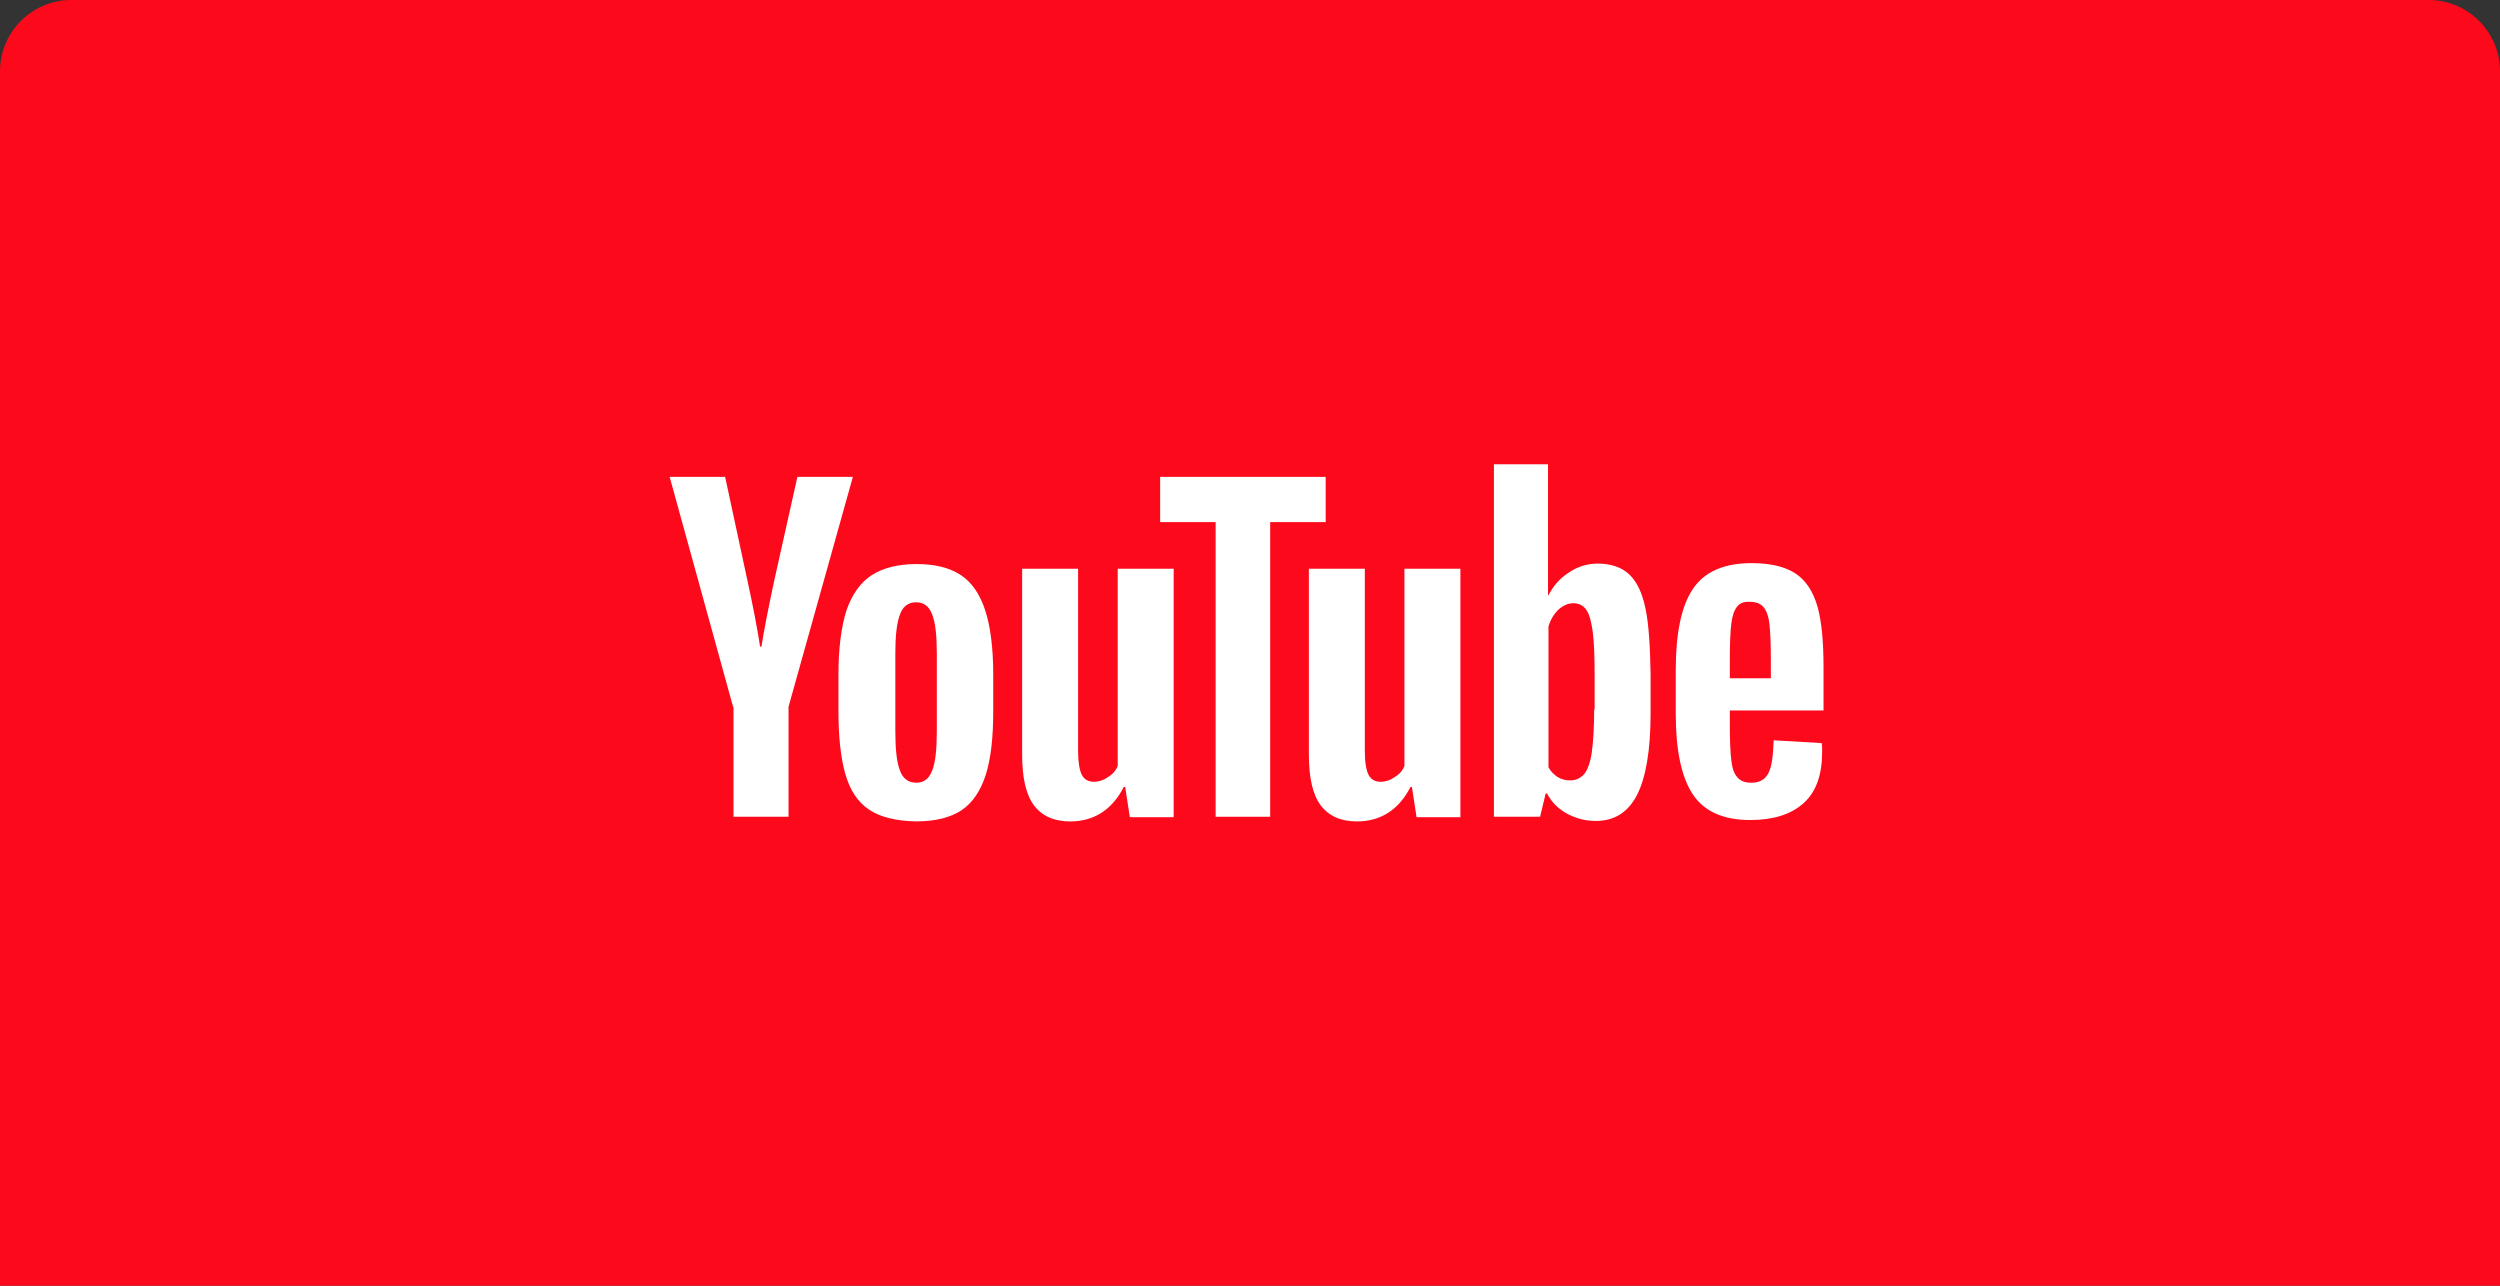
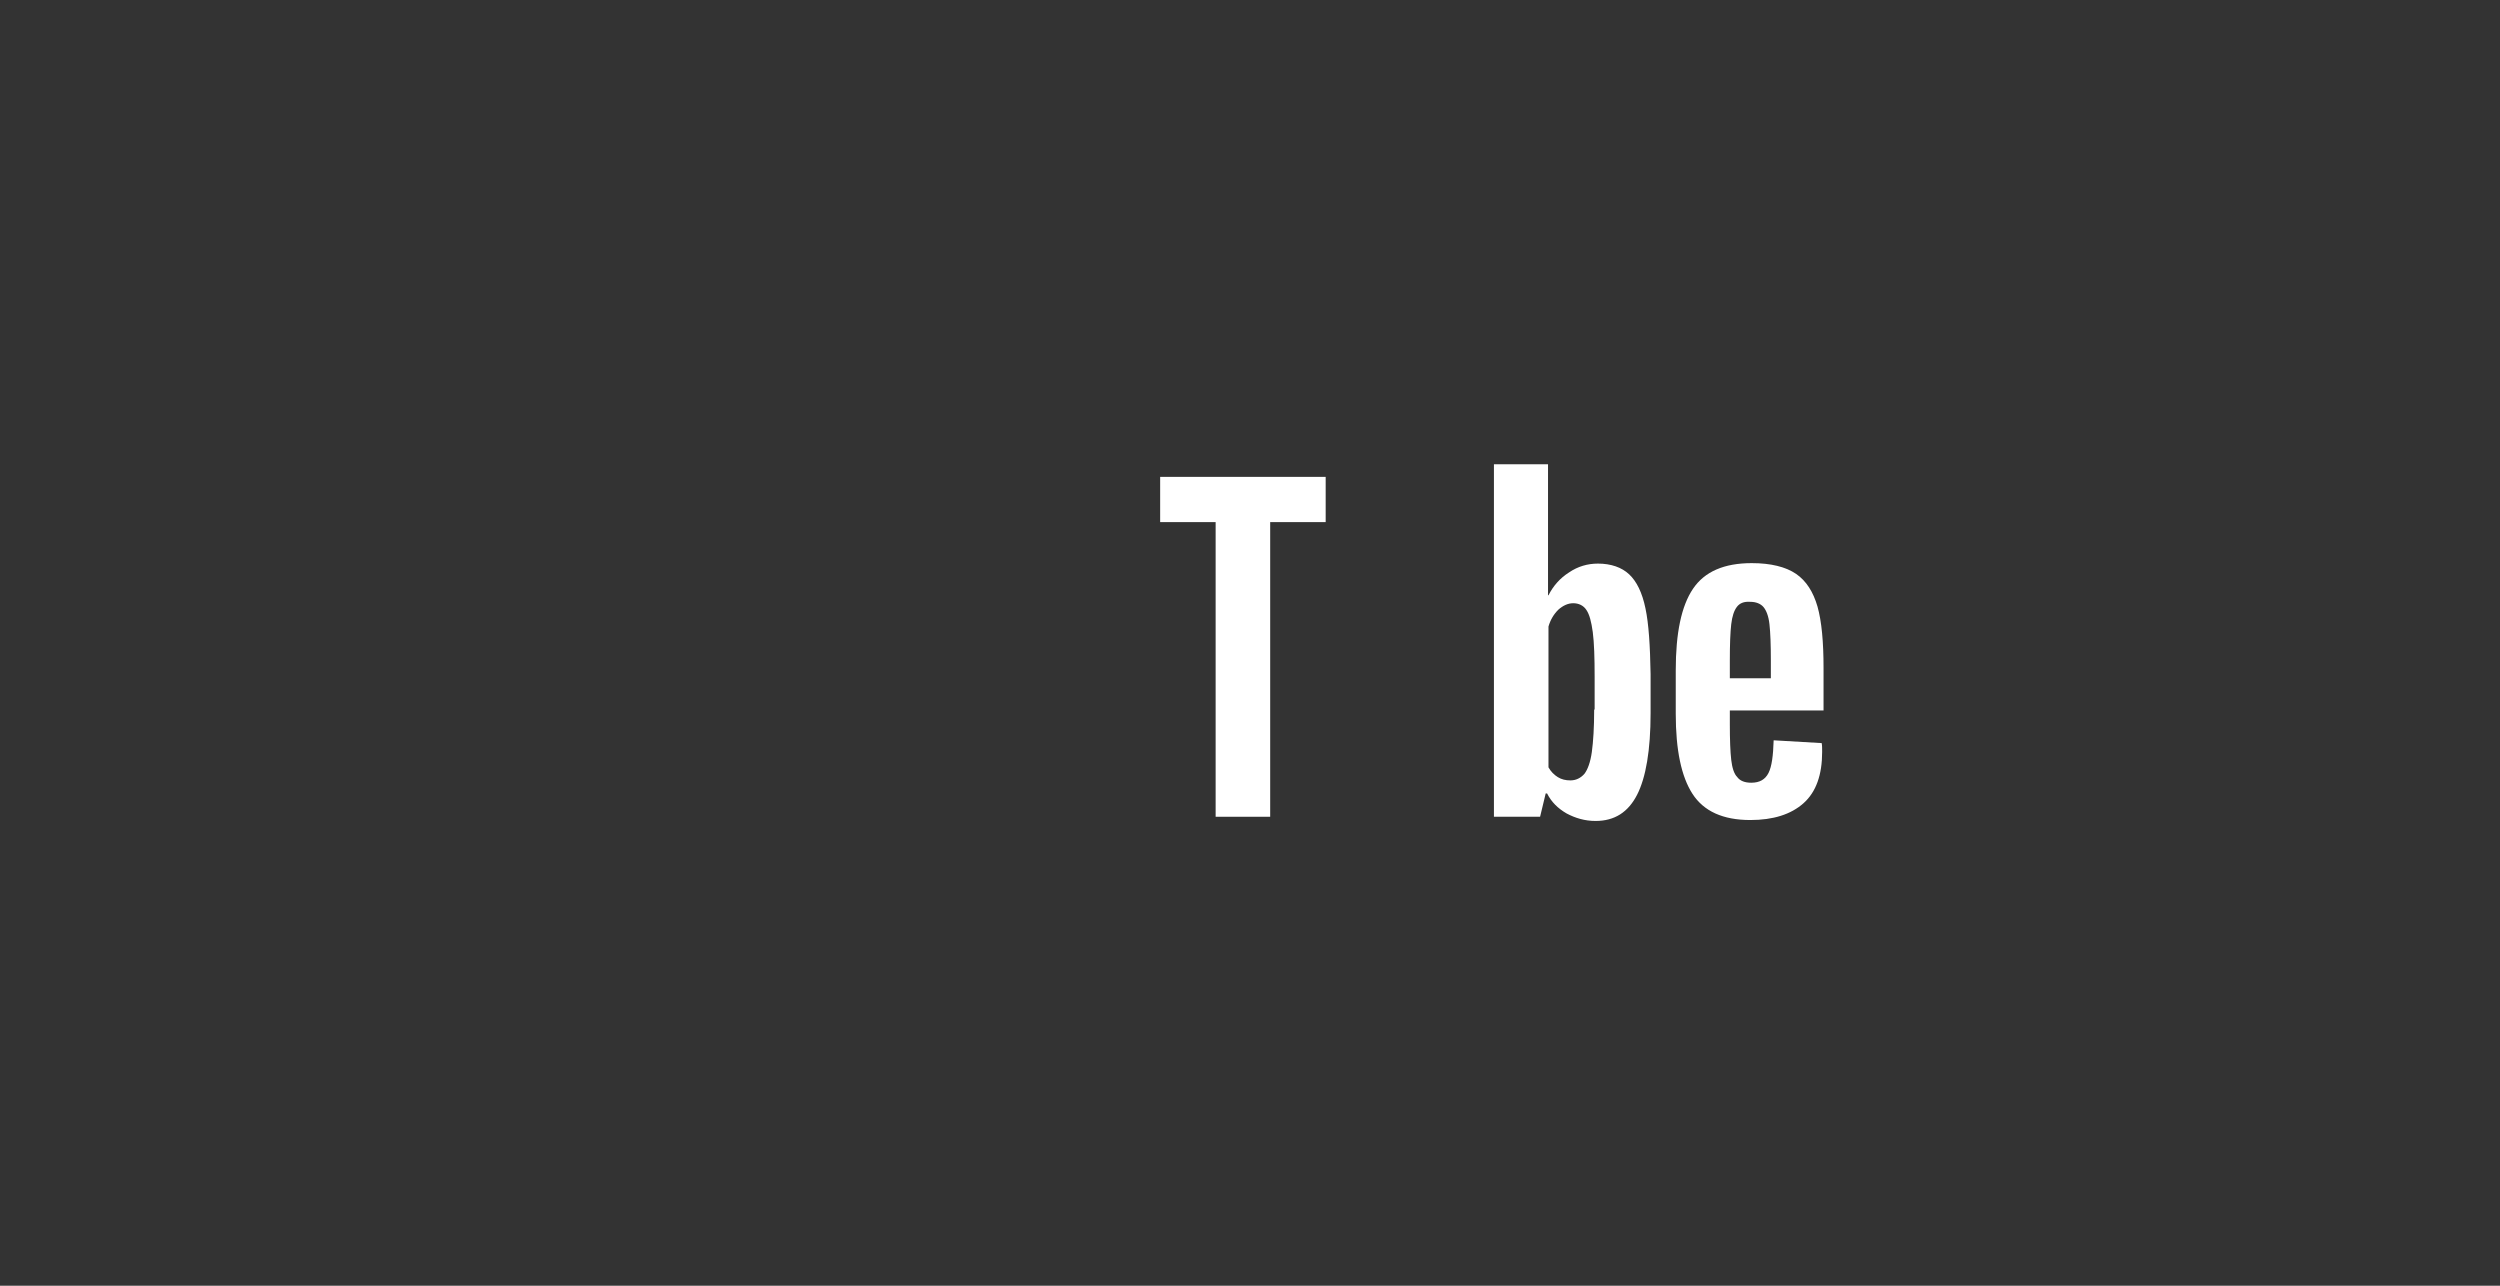
<svg xmlns="http://www.w3.org/2000/svg" width="280" height="144" viewBox="0 0 280 144" fill="none">
  <rect x="0" y="0" width="280" height="144" fill="#333333" stroke="none" />
-   <path d="M0 8C0 3.582 3.582 0 8 0H272C276.418 0 280 3.582 280 8V144H0V8Z" fill="#FC091B" />
-   <path d="M97.353 90.693C96.099 89.857 95.212 88.552 94.689 86.724C94.167 84.949 93.906 82.547 93.906 79.623V75.602C93.906 72.625 94.22 70.223 94.794 68.396C95.421 66.568 96.361 65.263 97.614 64.427C98.919 63.592 100.59 63.174 102.679 63.174C104.715 63.174 106.386 63.592 107.64 64.427C108.893 65.263 109.781 66.62 110.355 68.396C110.929 70.171 111.243 72.573 111.243 75.602V79.623C111.243 82.599 110.982 84.949 110.407 86.776C109.833 88.552 108.945 89.909 107.692 90.745C106.439 91.581 104.715 91.998 102.574 91.998C100.381 91.946 98.606 91.528 97.353 90.693ZM104.402 86.306C104.768 85.419 104.924 83.904 104.924 81.868V73.2C104.924 71.215 104.768 69.753 104.402 68.813C104.037 67.874 103.462 67.456 102.574 67.456C101.739 67.456 101.112 67.926 100.799 68.813C100.434 69.753 100.277 71.215 100.277 73.2V81.868C100.277 83.904 100.434 85.419 100.799 86.306C101.112 87.194 101.739 87.664 102.627 87.664C103.462 87.664 104.037 87.246 104.402 86.306Z" fill="white" />
  <path d="M193.741 79.676V81.086C193.741 82.862 193.793 84.219 193.898 85.107C194.002 85.995 194.211 86.673 194.576 87.039C194.89 87.457 195.412 87.665 196.143 87.665C197.083 87.665 197.709 87.3 198.075 86.569C198.441 85.838 198.597 84.637 198.649 82.914L204.028 83.227C204.08 83.488 204.08 83.801 204.08 84.219C204.08 86.778 203.401 88.71 201.991 89.963C200.581 91.216 198.597 91.843 196.038 91.843C192.958 91.843 190.817 90.851 189.563 88.919C188.31 86.987 187.684 84.01 187.684 79.937V75.081C187.684 70.903 188.31 67.875 189.616 65.943C190.921 64.011 193.114 63.071 196.195 63.071C198.336 63.071 200.007 63.489 201.156 64.272C202.305 65.055 203.088 66.308 203.558 67.927C204.028 69.598 204.237 71.896 204.237 74.82V79.572H193.741V79.676ZM194.524 67.979C194.211 68.397 194.002 69.024 193.898 69.911C193.793 70.799 193.741 72.157 193.741 73.984V75.969H198.336V73.984C198.336 72.209 198.284 70.851 198.179 69.911C198.075 68.971 197.814 68.345 197.501 67.979C197.187 67.614 196.665 67.405 196.038 67.405C195.307 67.353 194.837 67.562 194.524 67.979Z" fill="white" />
-   <path d="M82.102 79.154L75 53.41H81.214L83.72 65.055C84.347 67.927 84.817 70.381 85.13 72.418H85.287C85.496 70.956 85.966 68.554 86.697 65.107L89.308 53.41H95.522L88.316 79.154V91.477H82.154V79.154H82.102Z" fill="white" />
-   <path d="M131.451 63.698V91.53H126.543L126.021 88.136H125.864C124.559 90.695 122.522 92 119.859 92C118.031 92 116.674 91.373 115.786 90.172C114.898 88.971 114.48 87.091 114.48 84.481V63.698H120.747V84.115C120.747 85.368 120.903 86.256 121.164 86.778C121.425 87.3 121.895 87.561 122.522 87.561C123.044 87.561 123.566 87.405 124.089 87.039C124.611 86.726 124.976 86.308 125.185 85.786V63.698H131.451Z" fill="white" />
-   <path d="M163.565 63.698V91.53H158.656L158.134 88.136H157.977C156.672 90.695 154.635 92 151.972 92C150.145 92 148.787 91.373 147.899 90.172C147.011 88.971 146.594 87.091 146.594 84.481V63.698H152.86V84.115C152.86 85.368 153.017 86.256 153.278 86.778C153.539 87.3 154.009 87.561 154.635 87.561C155.158 87.561 155.68 87.405 156.202 87.039C156.724 86.726 157.09 86.308 157.298 85.786V63.698H163.565Z" fill="white" />
-   <path d="M148.475 58.476H142.261V91.477H136.151V58.476H129.938V53.41H148.475V58.476Z" fill="white" />
+   <path d="M148.475 58.476H142.261V91.477H136.151V58.476H129.938V53.41H148.475Z" fill="white" />
  <path d="M184.291 68.135C183.926 66.36 183.299 65.107 182.464 64.323C181.628 63.54 180.427 63.123 178.965 63.123C177.816 63.123 176.72 63.436 175.727 64.115C174.735 64.741 173.952 65.629 173.43 66.673H173.378V52H167.32V91.477H172.49L173.117 88.866H173.273C173.743 89.806 174.474 90.537 175.466 91.111C176.458 91.634 177.503 91.947 178.704 91.947C180.845 91.947 182.359 90.955 183.351 89.023C184.343 87.091 184.866 84.01 184.866 79.885V75.498C184.813 72.313 184.657 69.859 184.291 68.135ZM178.547 79.467C178.547 81.503 178.443 83.07 178.286 84.219C178.129 85.367 177.816 86.203 177.451 86.673C177.033 87.143 176.511 87.404 175.884 87.404C175.362 87.404 174.892 87.299 174.474 87.038C174.056 86.777 173.691 86.412 173.43 85.942V70.172C173.639 69.441 174.004 68.814 174.526 68.292C175.049 67.822 175.623 67.561 176.197 67.561C176.824 67.561 177.346 67.822 177.66 68.292C178.025 68.814 178.234 69.65 178.391 70.799C178.547 71.999 178.599 73.671 178.599 75.811V79.467H178.547Z" fill="white" />
</svg>